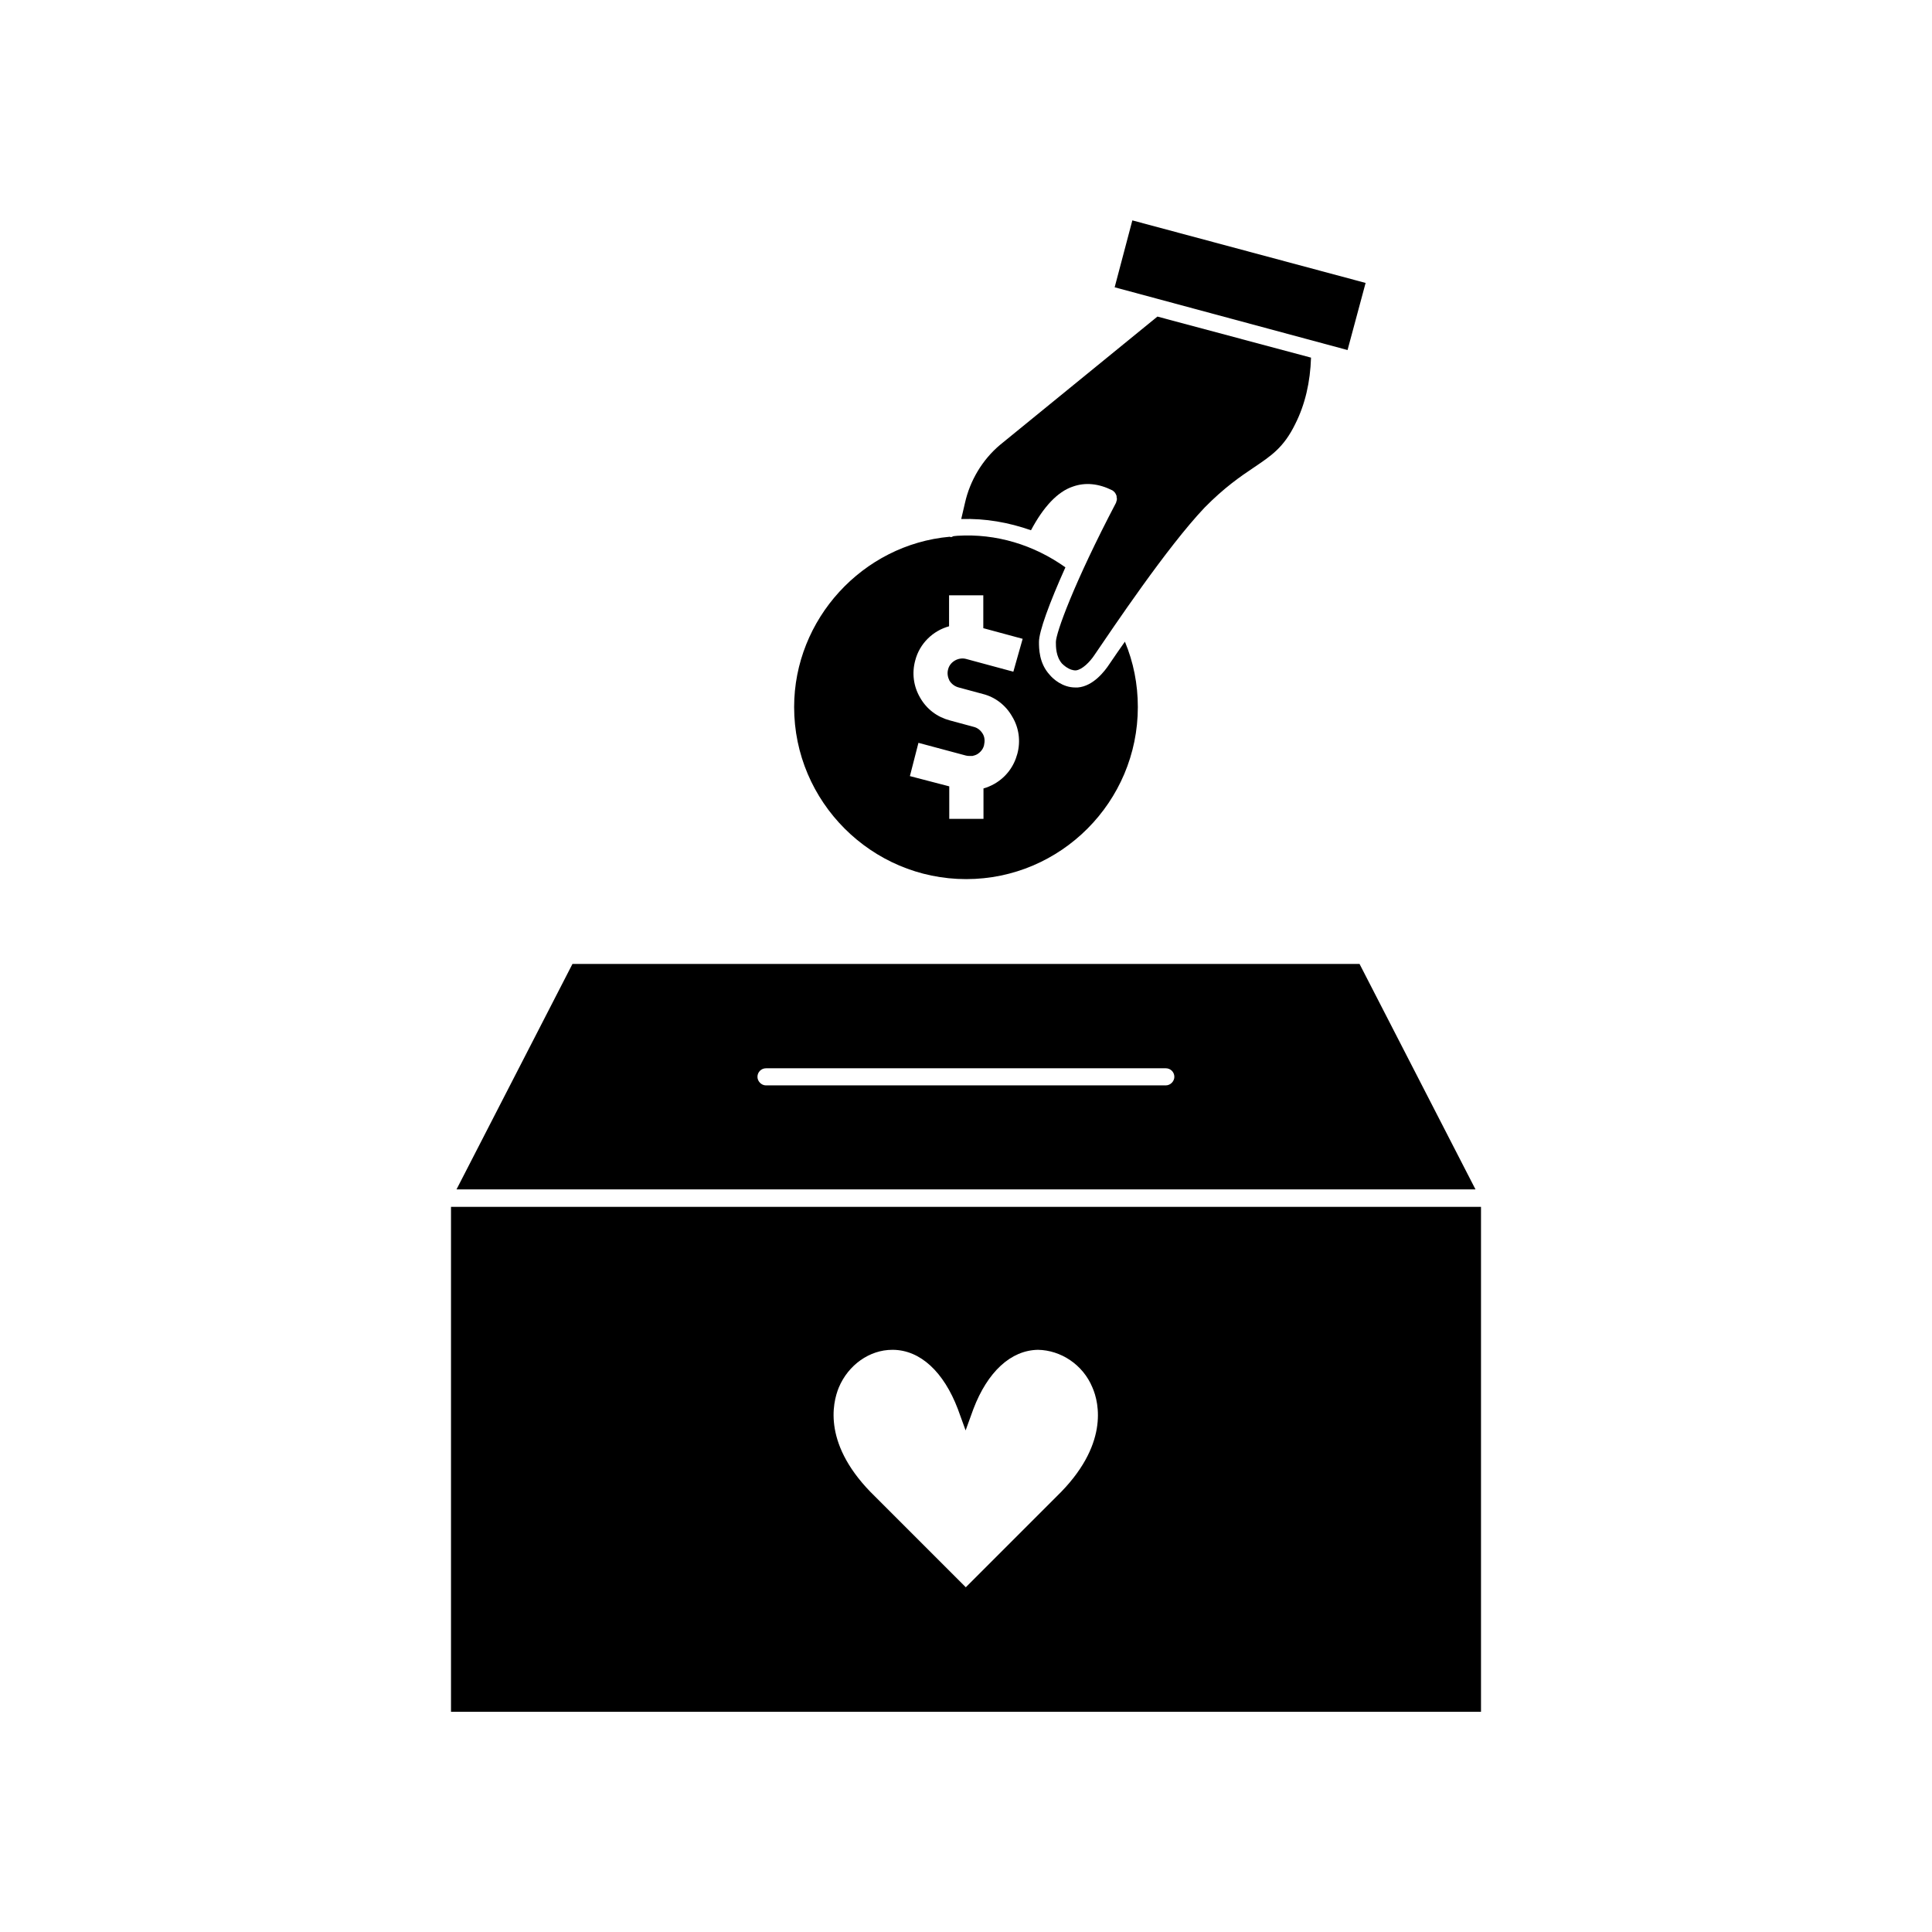
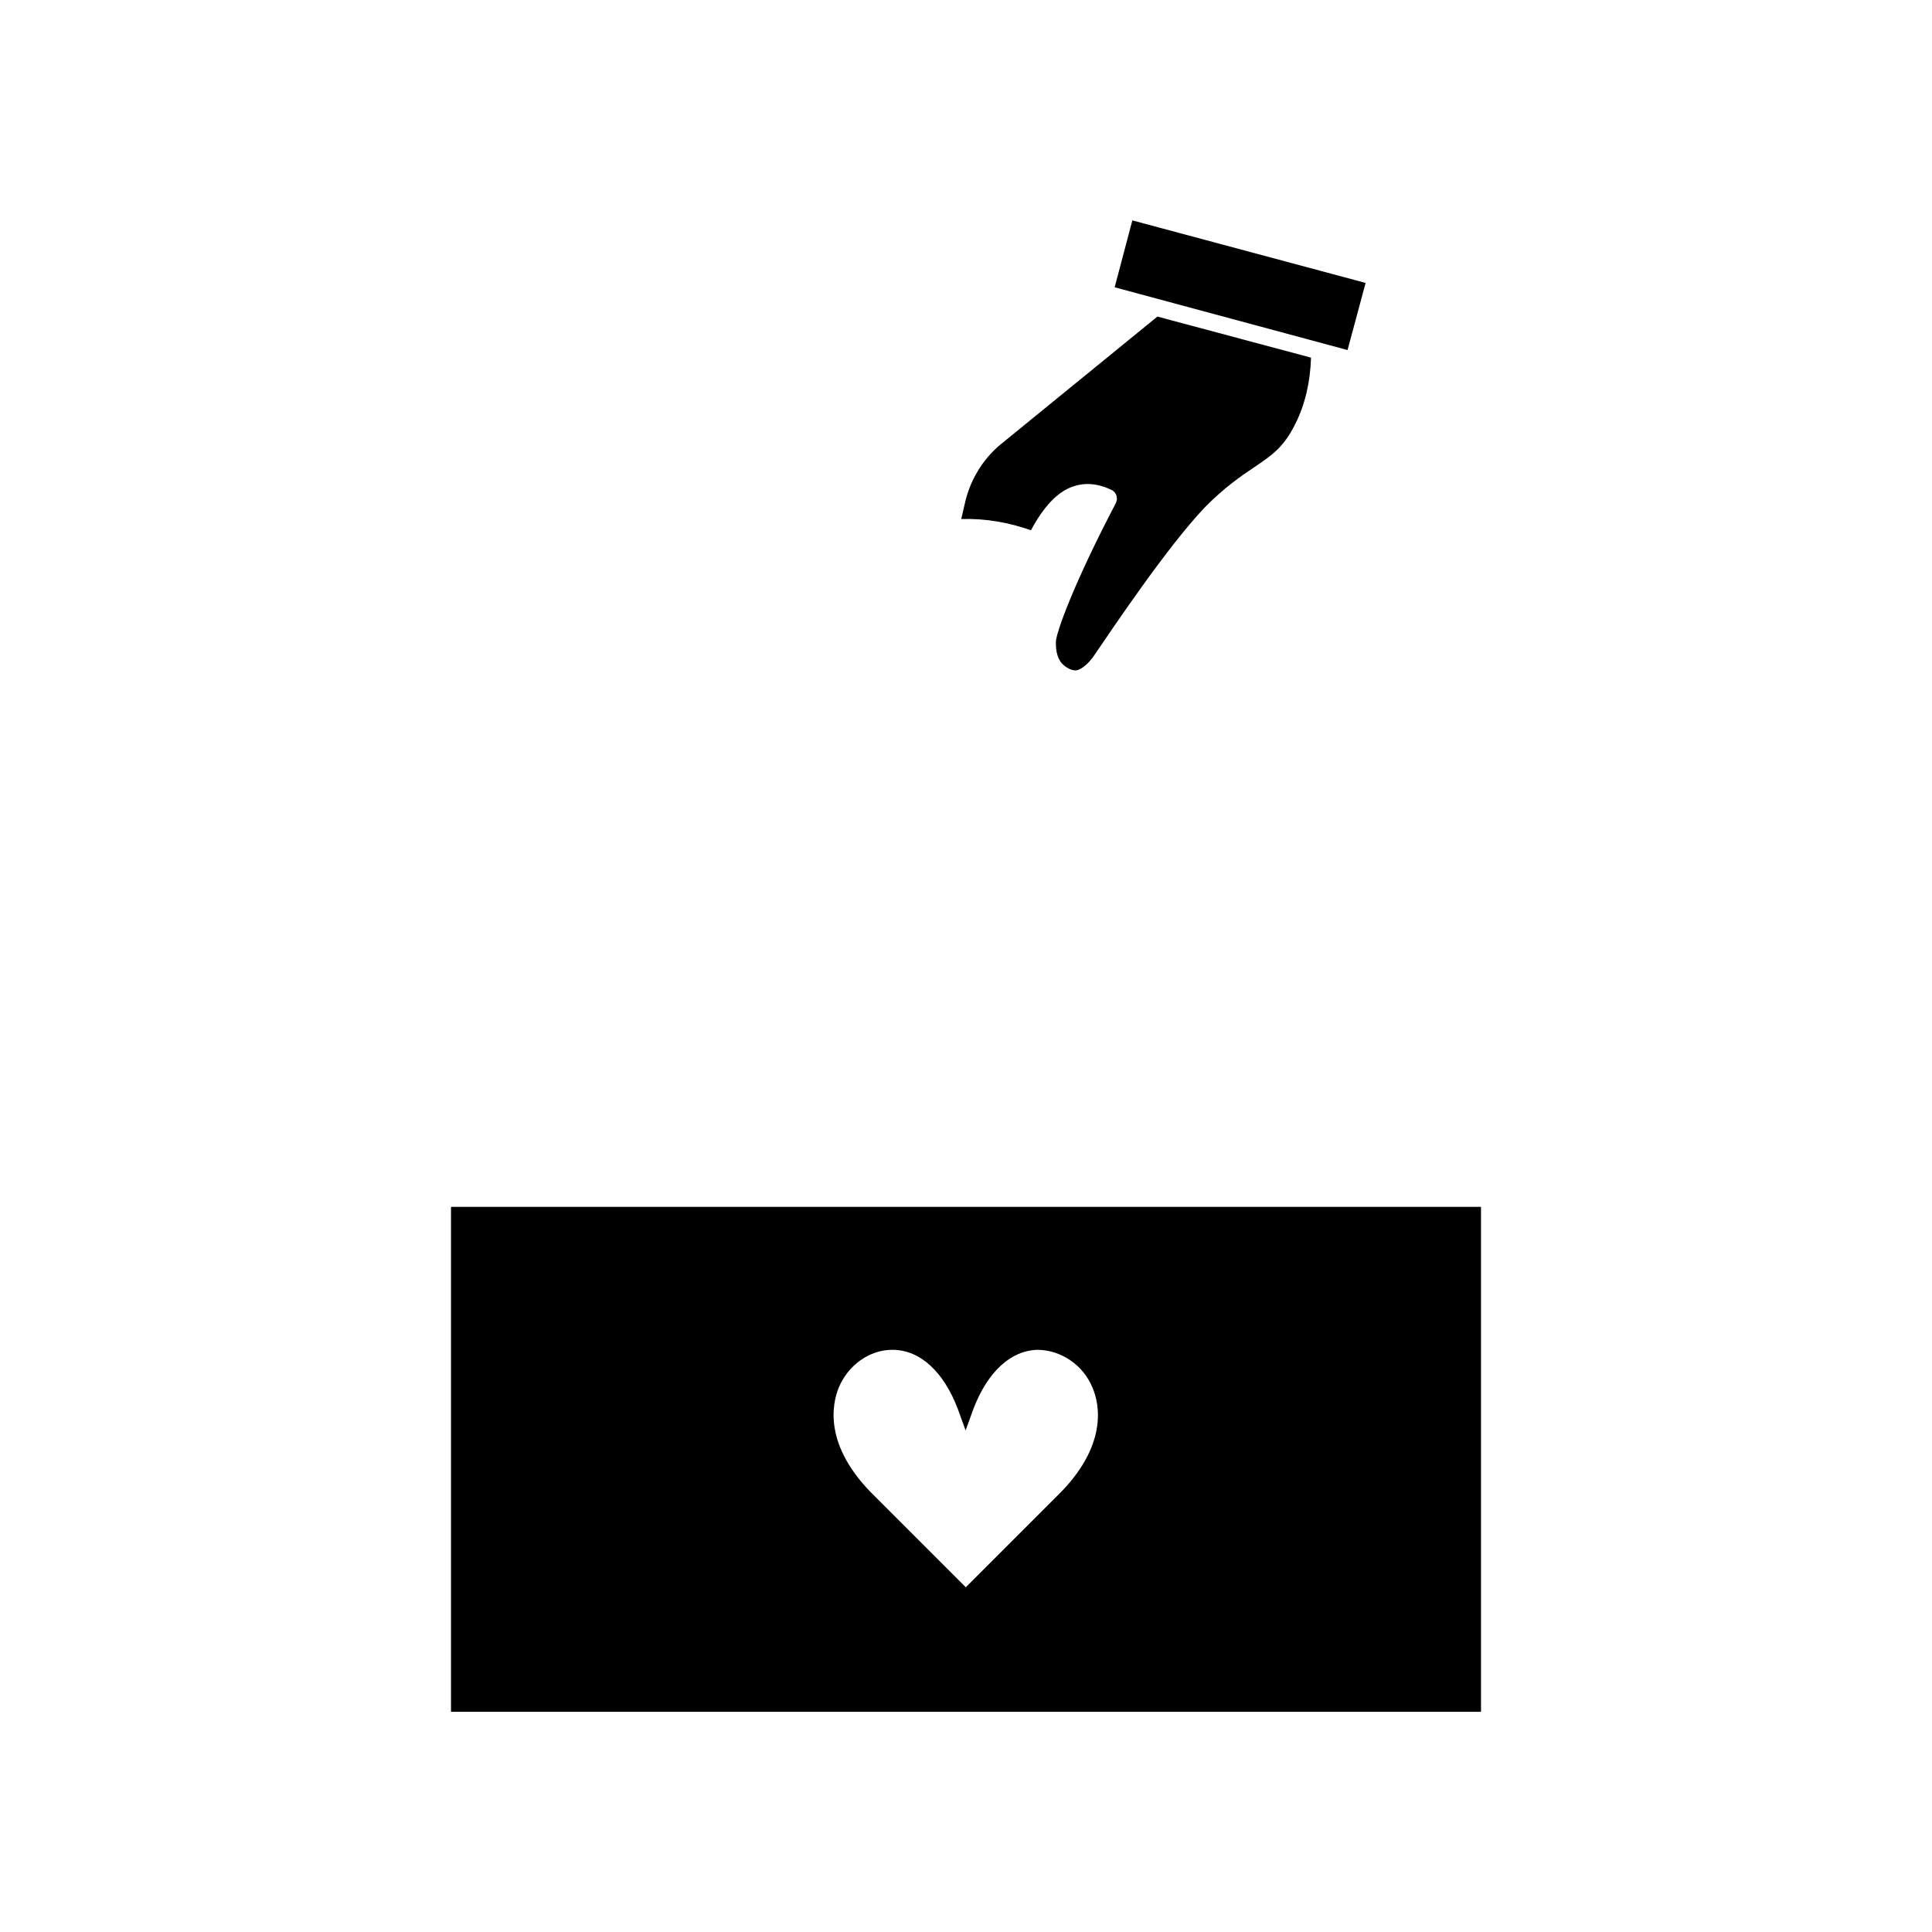
<svg xmlns="http://www.w3.org/2000/svg" fill="#000000" width="800px" height="800px" version="1.1" viewBox="144 144 512 512">
  <g>
-     <path d="m535.02 459.2-30.73-59.75h-208.58l-30.73 59.75zm-188.02-32.094h105.95c1.258 0 2.266 1.008 2.266 2.266 0 1.16-1.008 2.266-2.266 2.266l-105.95 0.004c-1.258 0-2.266-1.109-2.266-2.266 0-1.262 1.008-2.269 2.266-2.269z" />
    <path d="m536.48 463.83h-272.96v133.81h272.96zm-112.5 76.781-24.031 24.031-24.031-24.031c-13.957-13.504-11.336-24.738-9.621-28.918 2.519-5.996 8.16-9.977 14.156-9.977h0.25c7.254 0.102 13.402 5.894 17.129 15.668l2.066 5.691 2.066-5.691c3.727-9.773 9.875-15.566 17.129-15.668 5.996 0.102 11.891 3.879 14.41 9.977 1.812 4.129 4.43 15.414-9.523 28.918z" />
    <path d="m505.9 218.98-61.816-16.574-4.688 17.73 61.719 16.629z" />
    <path d="m476.27 267.9c4.535-3.074 7.91-5.238 10.984-11.539 2.621-5.188 3.981-11.133 4.18-17.582l-40.707-10.883-41.715 34.008c-4.734 3.981-7.961 9.523-9.27 15.316l-1.008 4.332c6.449-0.203 12.594 0.906 18.488 2.973 3.273-6.144 7.004-10.227 11.133-11.586 3.273-1.16 6.801-0.805 10.43 1.008 0.555 0.352 0.906 0.805 1.109 1.461 0.102 0.102 0 0.102 0 0.203 0 0.203 0.102 0.352 0.102 0.656 0 0.25-0.102 0.555-0.203 0.805v0.102c-11.234 21.41-15.973 34.613-15.973 36.98 0 1.258 0 3.828 1.613 5.691 0.25 0.25 1.914 1.914 3.727 1.812 1.613-0.203 3.629-2.168 4.887-4.082 4.887-7.152 19.145-28.465 29.172-39.047 5.242-5.336 9.527-8.262 13.051-10.629z" />
-     <path d="m397.68 285.99-1.008 0.102c-0.25 0.102-0.453 0.25-0.707 0.25-0.102 0-0.203-0.102-0.25-0.102-23.125 2.066-41.262 21.867-41.262 45.141 0 25.09 20.504 45.594 45.594 45.594s45.492-20.504 45.492-45.594c0-6.098-1.16-11.891-3.426-17.332-1.359 1.914-2.719 3.879-4.082 5.894-1.258 1.914-4.281 5.894-8.414 6.246h-0.656c-3.375 0-5.894-2.266-6.801-3.375-2.82-3.074-2.82-7.004-2.82-8.715 0-2.719 2.719-10.227 7.004-19.75-8.359-5.941-18.336-9.016-28.664-8.359zm-2.062 38.387c0.555 0.906 1.461 1.562 2.469 1.812l6.348 1.715c3.273 0.805 6.098 2.973 7.809 5.996 1.812 2.973 2.266 6.551 1.359 9.875-0.906 3.375-2.973 6.144-5.996 7.91-1.008 0.555-2.016 1.008-2.973 1.258v8.062h-9.07v-8.613l-10.43-2.719 2.266-8.816 12.594 3.375c0.352 0.102 0.707 0.102 1.008 0.102h0.707c0.453-0.102 0.906-0.25 1.258-0.453 0.906-0.555 1.562-1.359 1.812-2.367 0.25-1.109 0.203-2.168-0.352-3.074-0.555-0.906-1.359-1.562-2.367-1.812l-6.348-1.715c-3.375-0.906-6.144-2.973-7.91-6.098-1.715-2.973-2.168-6.449-1.258-9.773 1.16-4.535 4.734-7.91 8.969-9.07l0.004-8.215h9.07v8.715l10.43 2.82-2.469 8.715-12.496-3.375c-2.016-0.555-4.281 0.707-4.785 2.719-0.305 1.062-0.105 2.121 0.352 3.027z" />
  </g>
</svg>